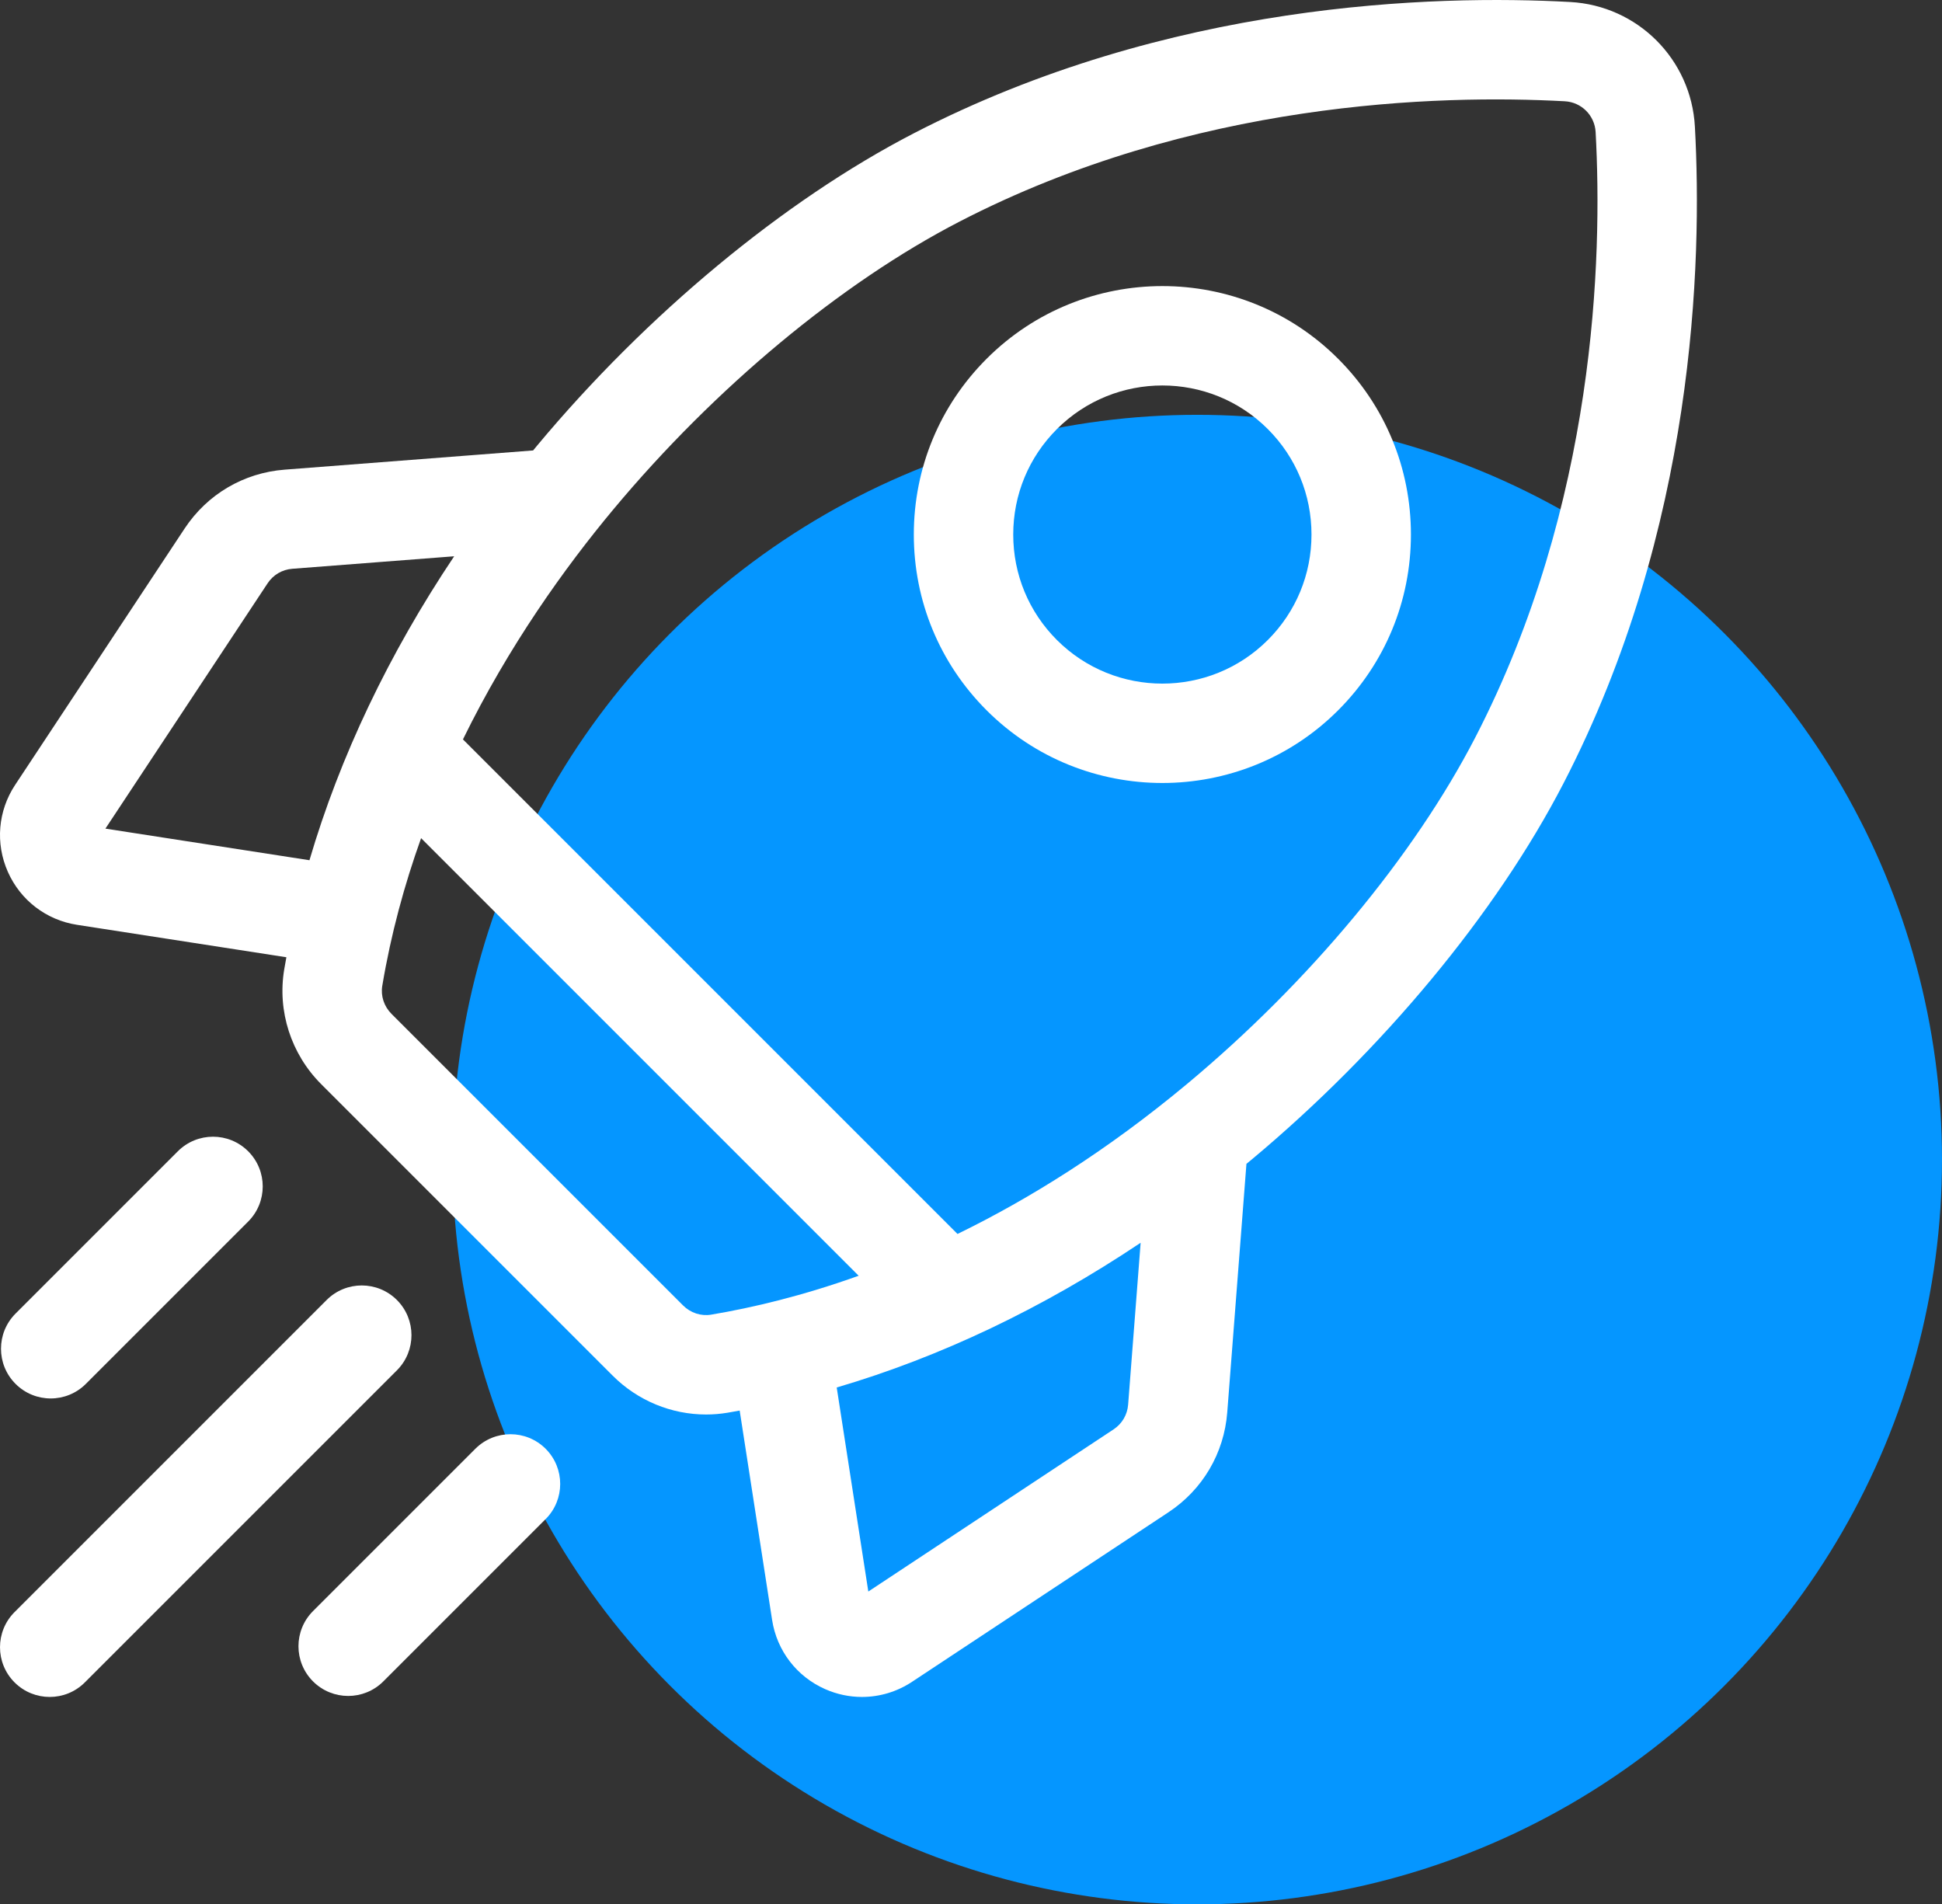
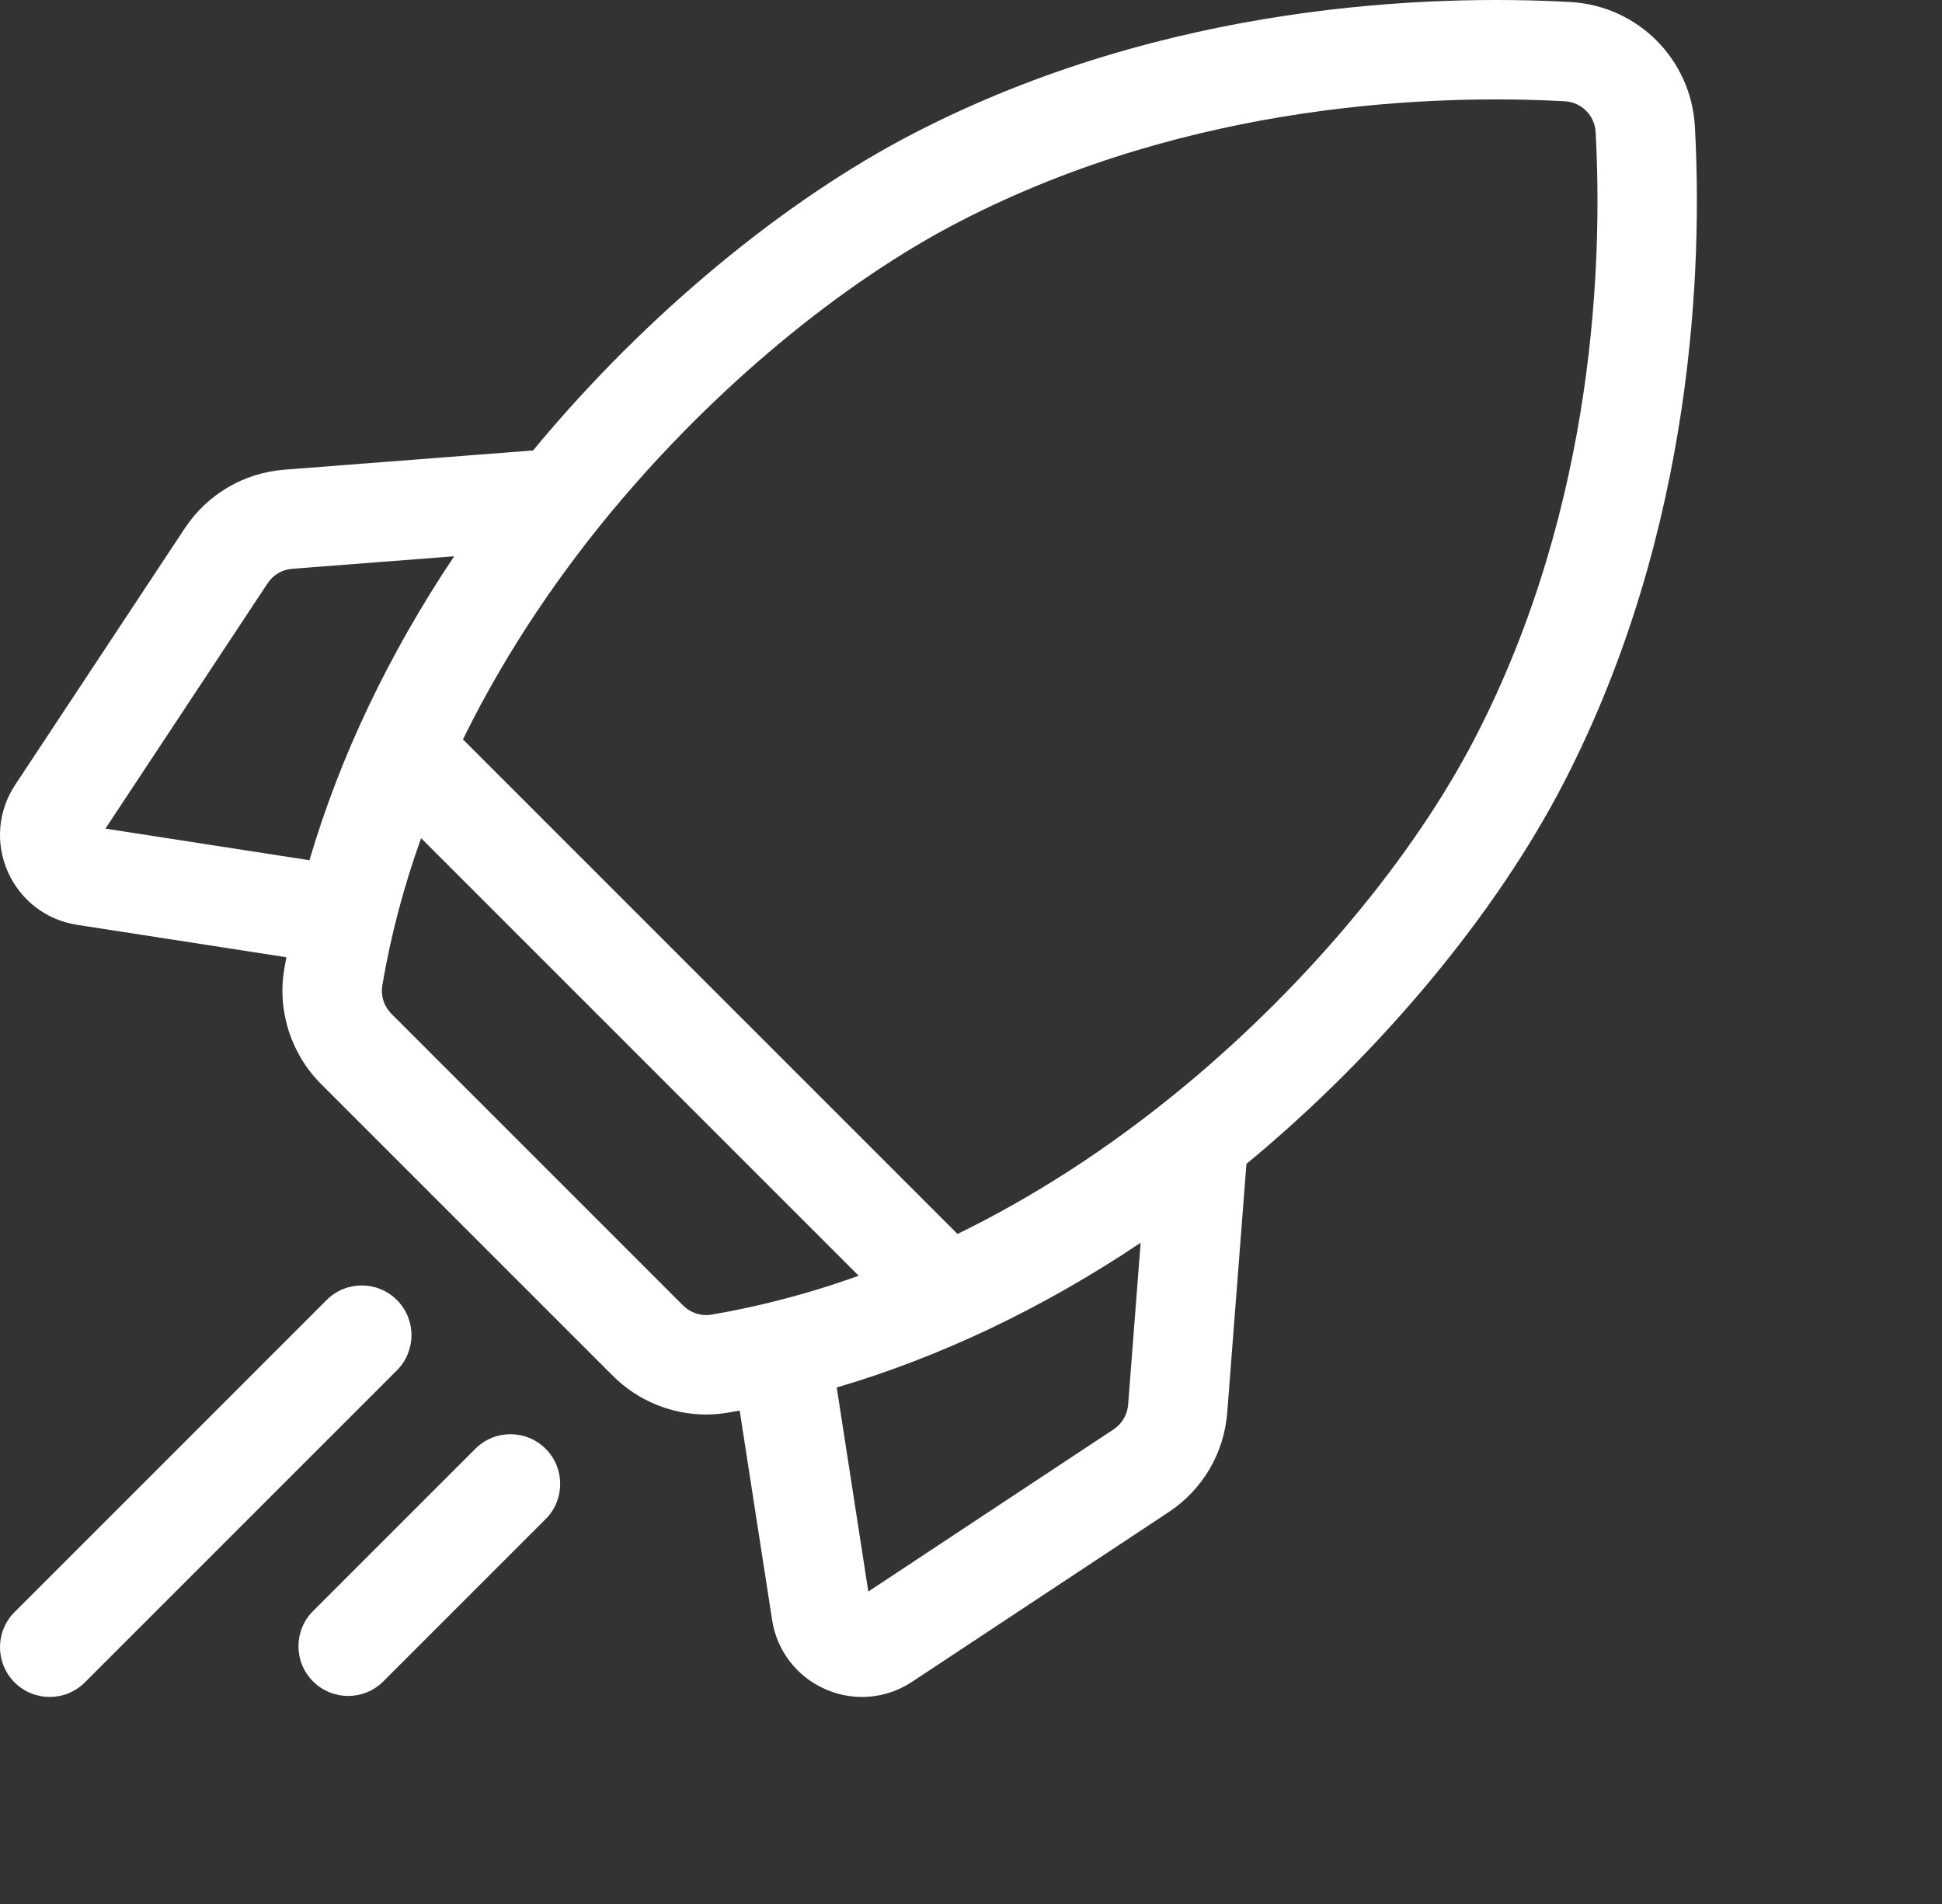
<svg xmlns="http://www.w3.org/2000/svg" width="103" height="101" viewBox="0 0 103 101" fill="none">
  <rect x="0" y="0" width="103" height="101" fill="#333333" stroke="none" />
-   <circle cx="63.5" cy="61.5" r="39.5" fill="#0596FF" />
  <path d="M89.894 6.719C89.7 3.144 86.856 0.301 83.281 0.106C76.068 -0.288 61.952 0.095 48.454 7.076C41.573 10.636 34.295 16.67 28.488 23.632C28.416 23.718 28.347 23.804 28.276 23.89L15.096 24.909C12.926 25.076 10.994 26.213 9.794 28.028L0.802 41.629C-0.108 43.005 -0.253 44.727 0.415 46.236C1.082 47.745 2.454 48.797 4.085 49.049L15.189 50.769C15.15 50.985 15.11 51.201 15.074 51.416C14.704 53.628 15.437 55.901 17.034 57.498L32.502 72.966C33.826 74.29 35.615 75.02 37.449 75.02C37.826 75.02 38.206 74.989 38.584 74.926C38.8 74.89 39.015 74.85 39.231 74.811L40.951 85.916C41.203 87.546 42.255 88.918 43.764 89.585C44.391 89.863 45.056 90 45.717 90C46.645 90 47.568 89.73 48.371 89.198L61.972 80.206C63.787 79.006 64.924 77.074 65.091 74.905L66.109 61.725C66.195 61.654 66.282 61.584 66.368 61.513C73.33 55.705 79.365 48.428 82.924 41.546C89.905 28.048 90.288 13.932 89.894 6.719ZM59.064 75.807L46.054 84.409L44.378 73.587C49.876 71.97 55.315 69.381 60.497 65.912L59.834 74.498C59.792 75.034 59.512 75.511 59.064 75.807ZM36.23 69.237L20.763 53.77C20.368 53.375 20.186 52.82 20.275 52.286C20.735 49.536 21.45 46.919 22.334 44.453L45.542 67.661C42.581 68.722 39.928 69.354 37.714 69.725C37.179 69.814 36.625 69.632 36.23 69.237ZM15.502 30.166L24.088 29.503C20.619 34.685 18.03 40.124 16.413 45.623L5.591 43.947L14.193 30.937C14.489 30.488 14.966 30.208 15.502 30.166ZM62.99 57.463C58.73 61.016 54.595 63.586 50.784 65.445L24.554 39.215C26.99 34.24 29.963 30.097 32.537 27.01C37.912 20.567 44.596 15.009 50.877 11.76C63.265 5.353 76.317 5.007 82.994 5.371C83.878 5.419 84.581 6.122 84.629 7.006C84.993 13.684 84.647 26.735 78.24 39.124C74.992 45.404 69.433 52.088 62.99 57.463Z" fill="#ffffff" />
-   <path d="M61.65 41.527C65.025 41.527 68.402 40.242 70.972 37.672C73.462 35.182 74.833 31.871 74.833 28.35C74.833 24.829 73.462 21.518 70.972 19.028C65.832 13.888 57.468 13.888 52.328 19.028C49.838 21.518 48.467 24.829 48.467 28.35C48.467 31.871 49.838 35.182 52.328 37.672C54.898 40.242 58.273 41.527 61.65 41.527ZM56.057 22.757C57.599 21.215 59.624 20.444 61.65 20.444C63.675 20.444 65.701 21.215 67.243 22.757C68.737 24.251 69.559 26.237 69.559 28.35C69.559 30.463 68.737 32.449 67.243 33.943C64.159 37.027 59.141 37.027 56.056 33.943C54.562 32.449 53.74 30.463 53.74 28.35C53.74 26.237 54.563 24.251 56.057 22.757Z" fill="#ffffff" />
-   <path d="M2.689 74.169C3.364 74.169 4.039 73.911 4.554 73.396L13.162 64.788C14.192 63.758 14.192 62.089 13.162 61.059C12.133 60.029 10.463 60.029 9.433 61.059L0.825 69.667C-0.205 70.697 -0.205 72.367 0.825 73.396C1.34 73.911 2.015 74.169 2.689 74.169Z" fill="#ffffff" />
  <path d="M21.052 68.948C20.022 67.918 18.352 67.918 17.323 68.948L0.772 85.499C-0.257 86.528 -0.257 88.198 0.772 89.228C1.287 89.743 1.962 90 2.637 90C3.311 90 3.986 89.743 4.501 89.227L21.052 72.677C22.081 71.647 22.081 69.978 21.052 68.948Z" fill="#ffffff" />
  <path d="M25.211 76.838L16.602 85.446C15.573 86.476 15.573 88.145 16.602 89.175C17.117 89.69 17.792 89.947 18.467 89.947C19.141 89.947 19.816 89.69 20.331 89.175L28.94 80.566C29.969 79.537 29.969 77.867 28.94 76.838C27.91 75.808 26.241 75.808 25.211 76.838Z" fill="#ffffff" />
</svg>